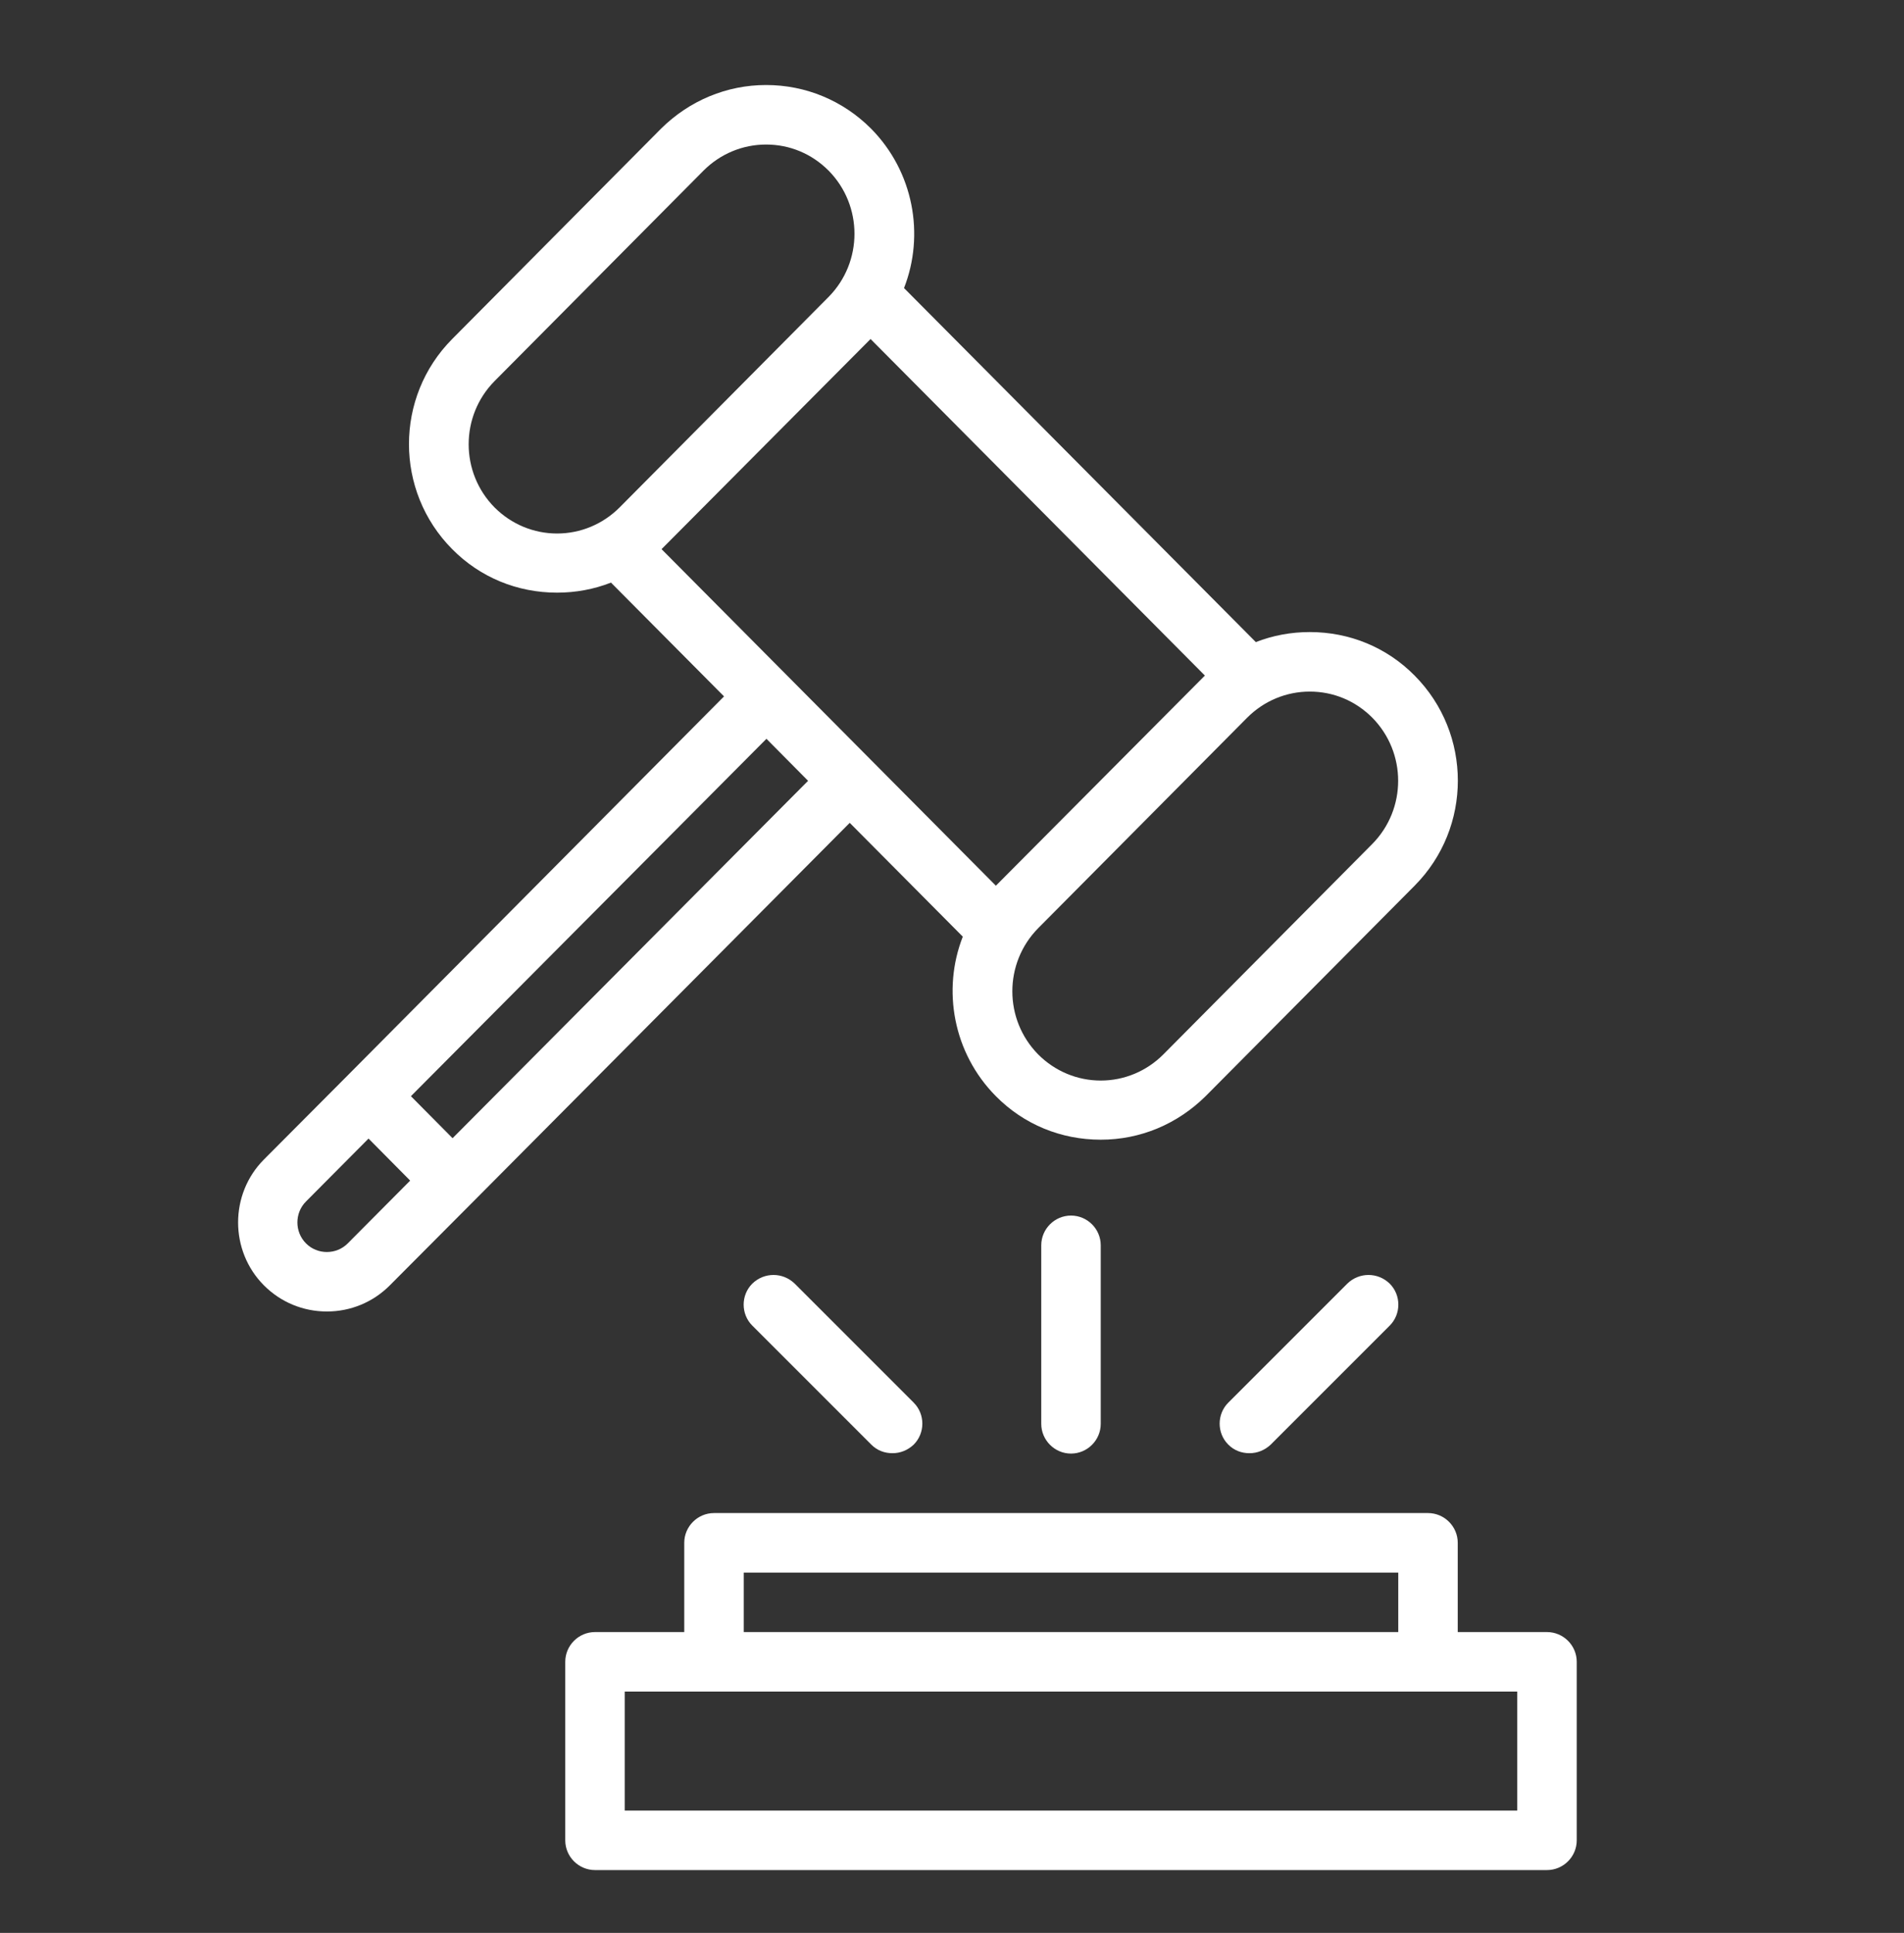
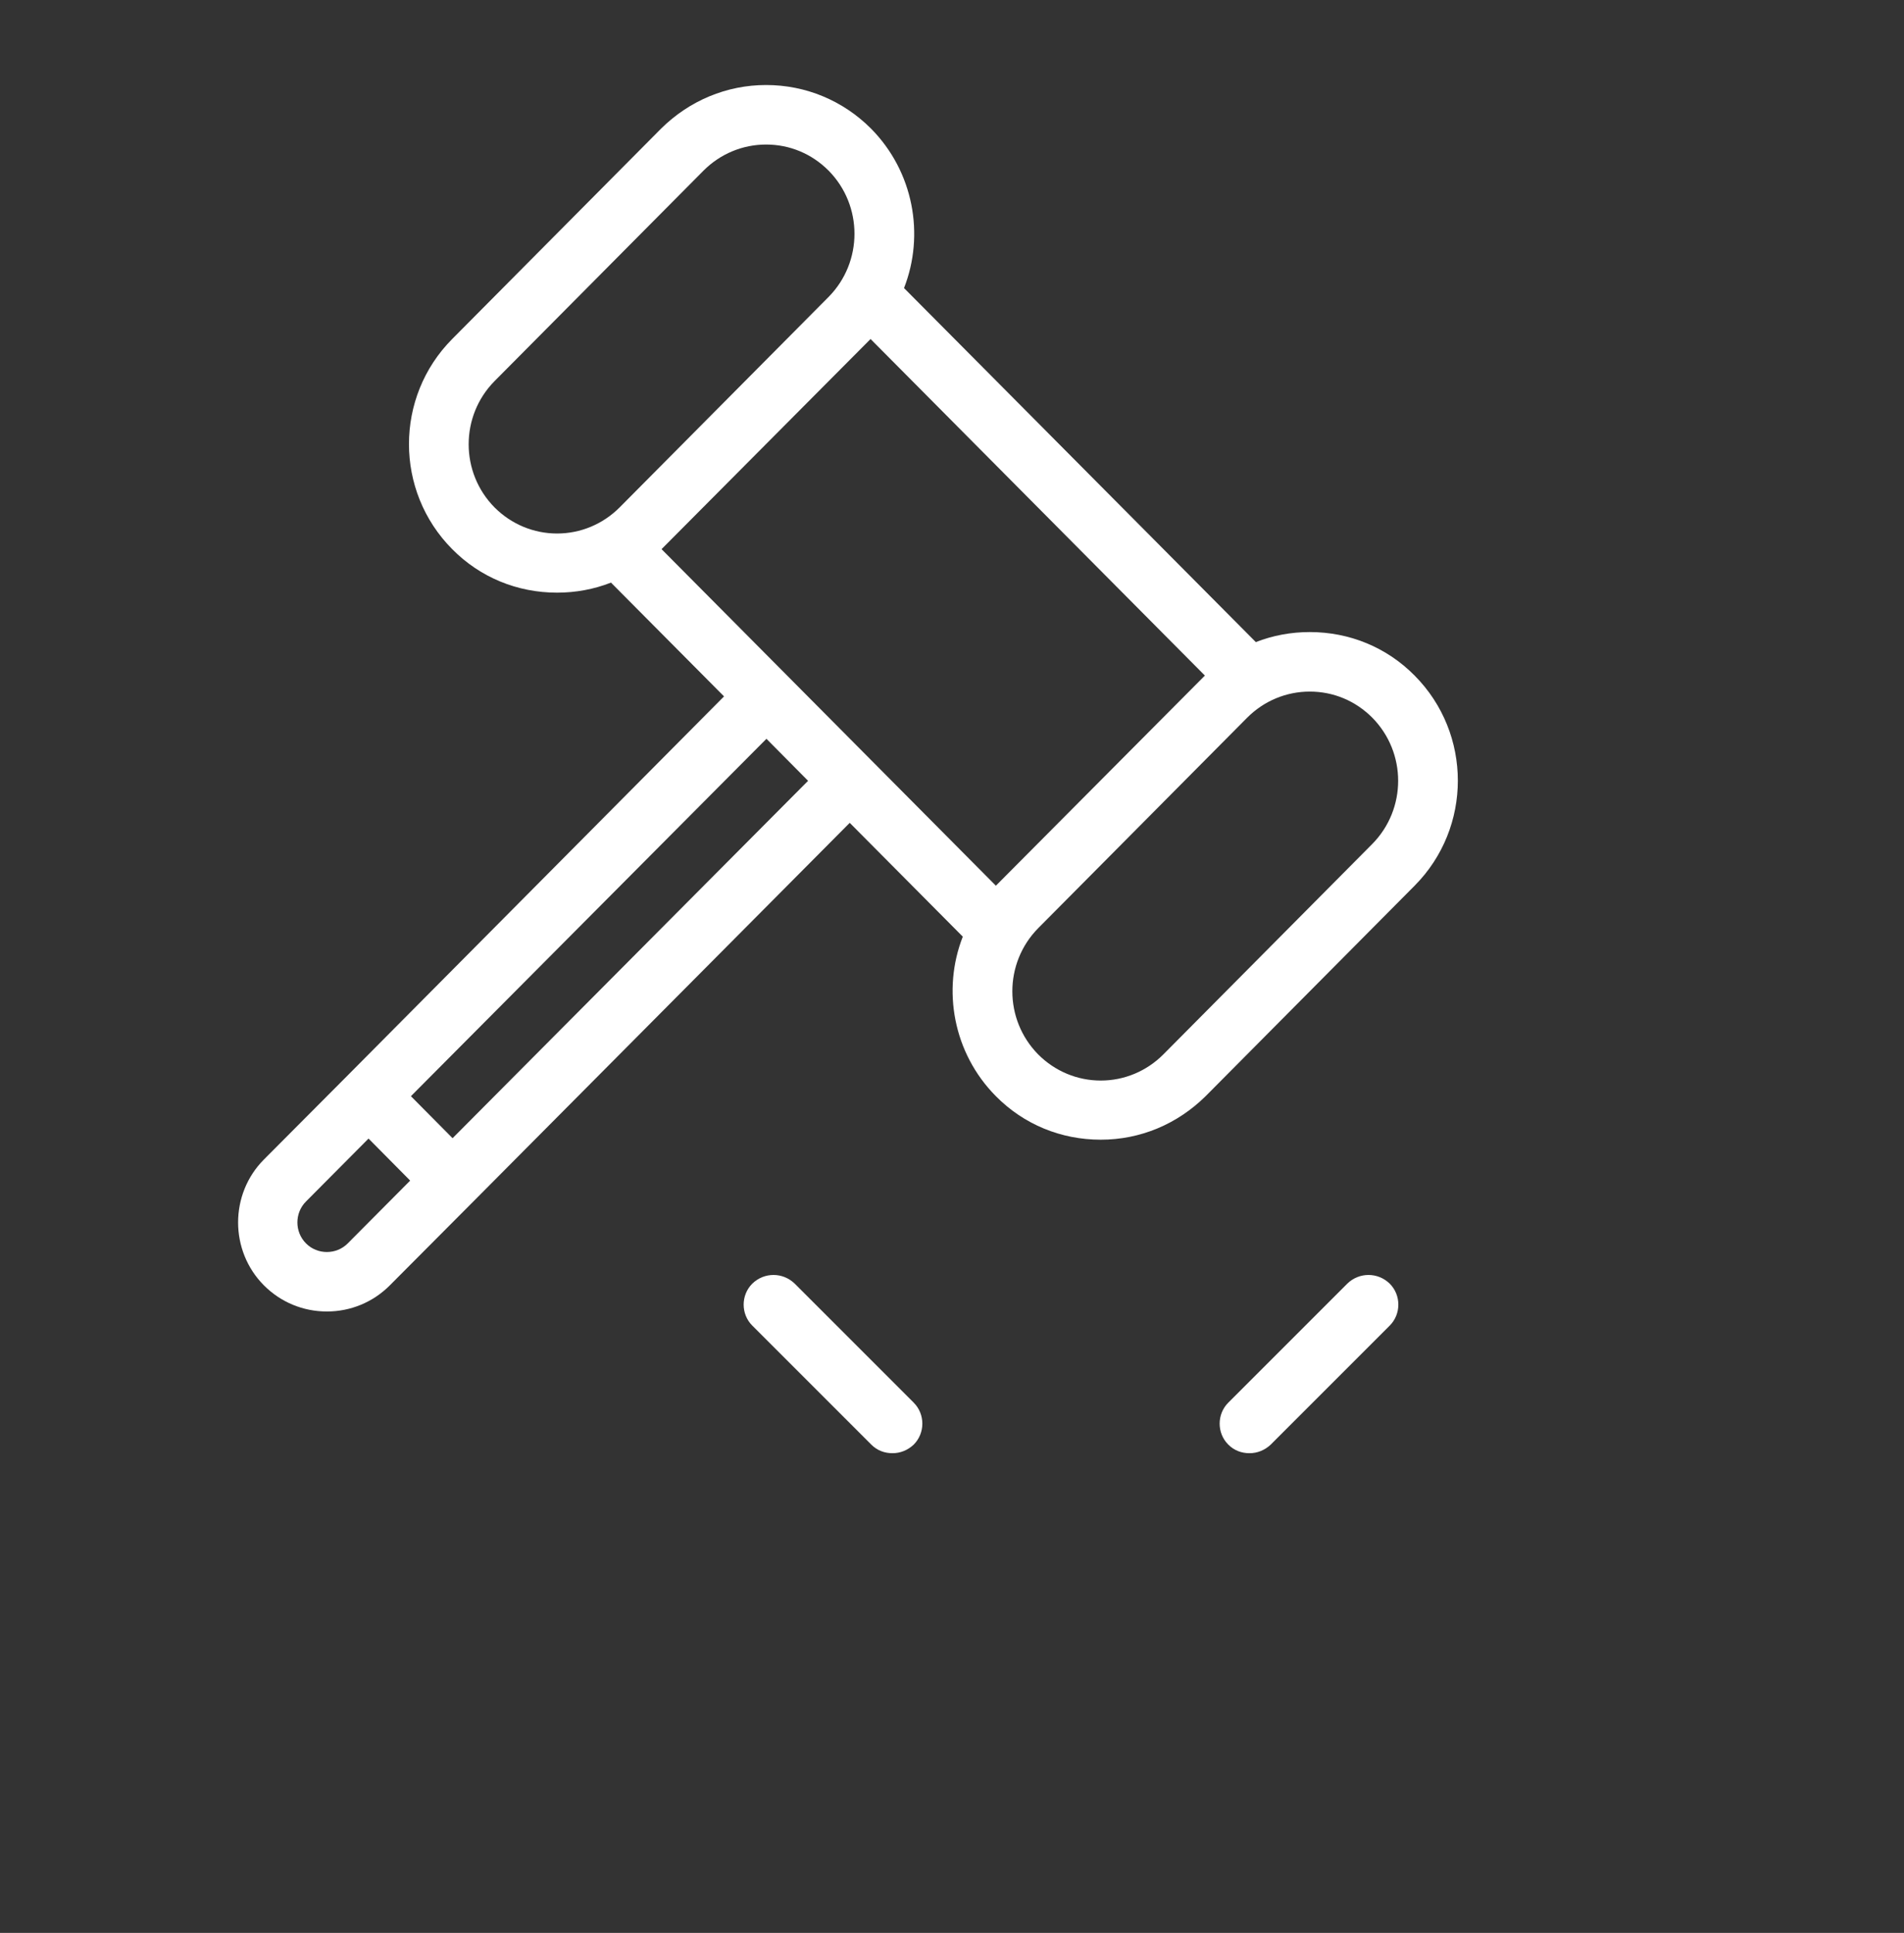
<svg xmlns="http://www.w3.org/2000/svg" width="66" height="67" viewBox="0 0 66 67" fill="none">
  <rect x="0" y="0" width="66" height="67" fill="#333333" stroke="none" />
  <path d="M33.374 32.467C32.652 34.31 33.039 36.501 34.521 37.997C35.488 38.976 36.777 39.505 38.156 39.505C39.535 39.505 40.812 38.963 41.791 37.997L49.036 30.701C51.034 28.69 51.034 25.428 49.036 23.417C48.069 22.438 46.78 21.909 45.401 21.909C44.756 21.909 44.125 22.025 43.532 22.257L31.337 9.985C32.059 8.142 31.672 5.951 30.19 4.455C29.223 3.488 27.934 2.947 26.555 2.947C25.188 2.947 23.899 3.488 22.919 4.455L15.675 11.751C13.677 13.762 13.677 17.024 15.675 19.035C16.642 20.014 17.931 20.543 19.31 20.543C19.955 20.543 20.586 20.427 21.179 20.195L25.098 24.139L12.053 37.275L9.152 40.188C7.954 41.387 7.954 43.359 9.152 44.558C9.732 45.138 10.506 45.46 11.331 45.46C12.156 45.46 12.929 45.138 13.509 44.558L16.41 41.645L29.455 28.522L33.374 32.467ZM12.053 43.101C11.859 43.295 11.602 43.398 11.331 43.398C11.06 43.398 10.802 43.295 10.609 43.101C10.209 42.702 10.209 42.044 10.609 41.645L12.775 39.466L14.218 40.923L12.053 43.101ZM15.688 39.453L14.244 37.997L26.568 25.609L28.011 27.065L15.688 39.453ZM47.566 24.874C48.765 26.086 48.765 28.045 47.566 29.257L40.322 36.553C39.742 37.133 38.968 37.455 38.156 37.455C37.344 37.455 36.571 37.133 35.991 36.553C34.792 35.341 34.792 33.382 35.991 32.17L43.235 24.874C43.815 24.294 44.589 23.972 45.401 23.972C46.226 23.972 46.986 24.294 47.566 24.874ZM17.145 17.591C15.946 16.379 15.946 14.42 17.145 13.208L24.389 5.912C24.969 5.332 25.743 5.01 26.555 5.01C27.38 5.01 28.14 5.332 28.72 5.912C29.919 7.124 29.919 9.083 28.72 10.295L21.476 17.591C20.896 18.171 20.122 18.493 19.31 18.493C18.498 18.493 17.725 18.171 17.145 17.591ZM22.932 19.035L30.177 11.751L41.766 23.417L34.521 30.701L22.932 19.035Z" fill="white" />
-   <path d="M53.625 56.572H50.531V53.478C50.531 52.911 50.067 52.447 49.5 52.447H24.75C24.183 52.447 23.719 52.911 23.719 53.478V56.572H20.625C20.058 56.572 19.594 57.036 19.594 57.603V63.791C19.594 64.358 20.058 64.822 20.625 64.822H53.625C54.192 64.822 54.656 64.358 54.656 63.791V57.603C54.656 57.036 54.192 56.572 53.625 56.572ZM25.781 54.51H48.469V56.572H25.781V54.51ZM52.594 62.76H21.656V58.635H24.75H49.5H52.594V62.76Z" fill="white" />
-   <path d="M36.094 43.166V49.353C36.094 49.92 36.558 50.385 37.125 50.385C37.692 50.385 38.156 49.92 38.156 49.353V43.166C38.156 42.599 37.692 42.135 37.125 42.135C36.558 42.135 36.094 42.599 36.094 43.166Z" fill="white" />
  <path d="M26.078 44.494C25.678 44.893 25.678 45.551 26.078 45.95L30.203 50.075C30.409 50.281 30.667 50.372 30.938 50.372C31.208 50.372 31.466 50.269 31.672 50.075C32.072 49.676 32.072 49.018 31.672 48.619L27.547 44.494C27.135 44.094 26.49 44.094 26.078 44.494Z" fill="white" />
  <path d="M46.703 44.494L42.578 48.619C42.178 49.018 42.178 49.676 42.578 50.075C42.784 50.281 43.042 50.372 43.313 50.372C43.583 50.372 43.841 50.269 44.047 50.075L48.172 45.95C48.572 45.551 48.572 44.893 48.172 44.494C47.76 44.094 47.115 44.094 46.703 44.494Z" fill="white" />
</svg>